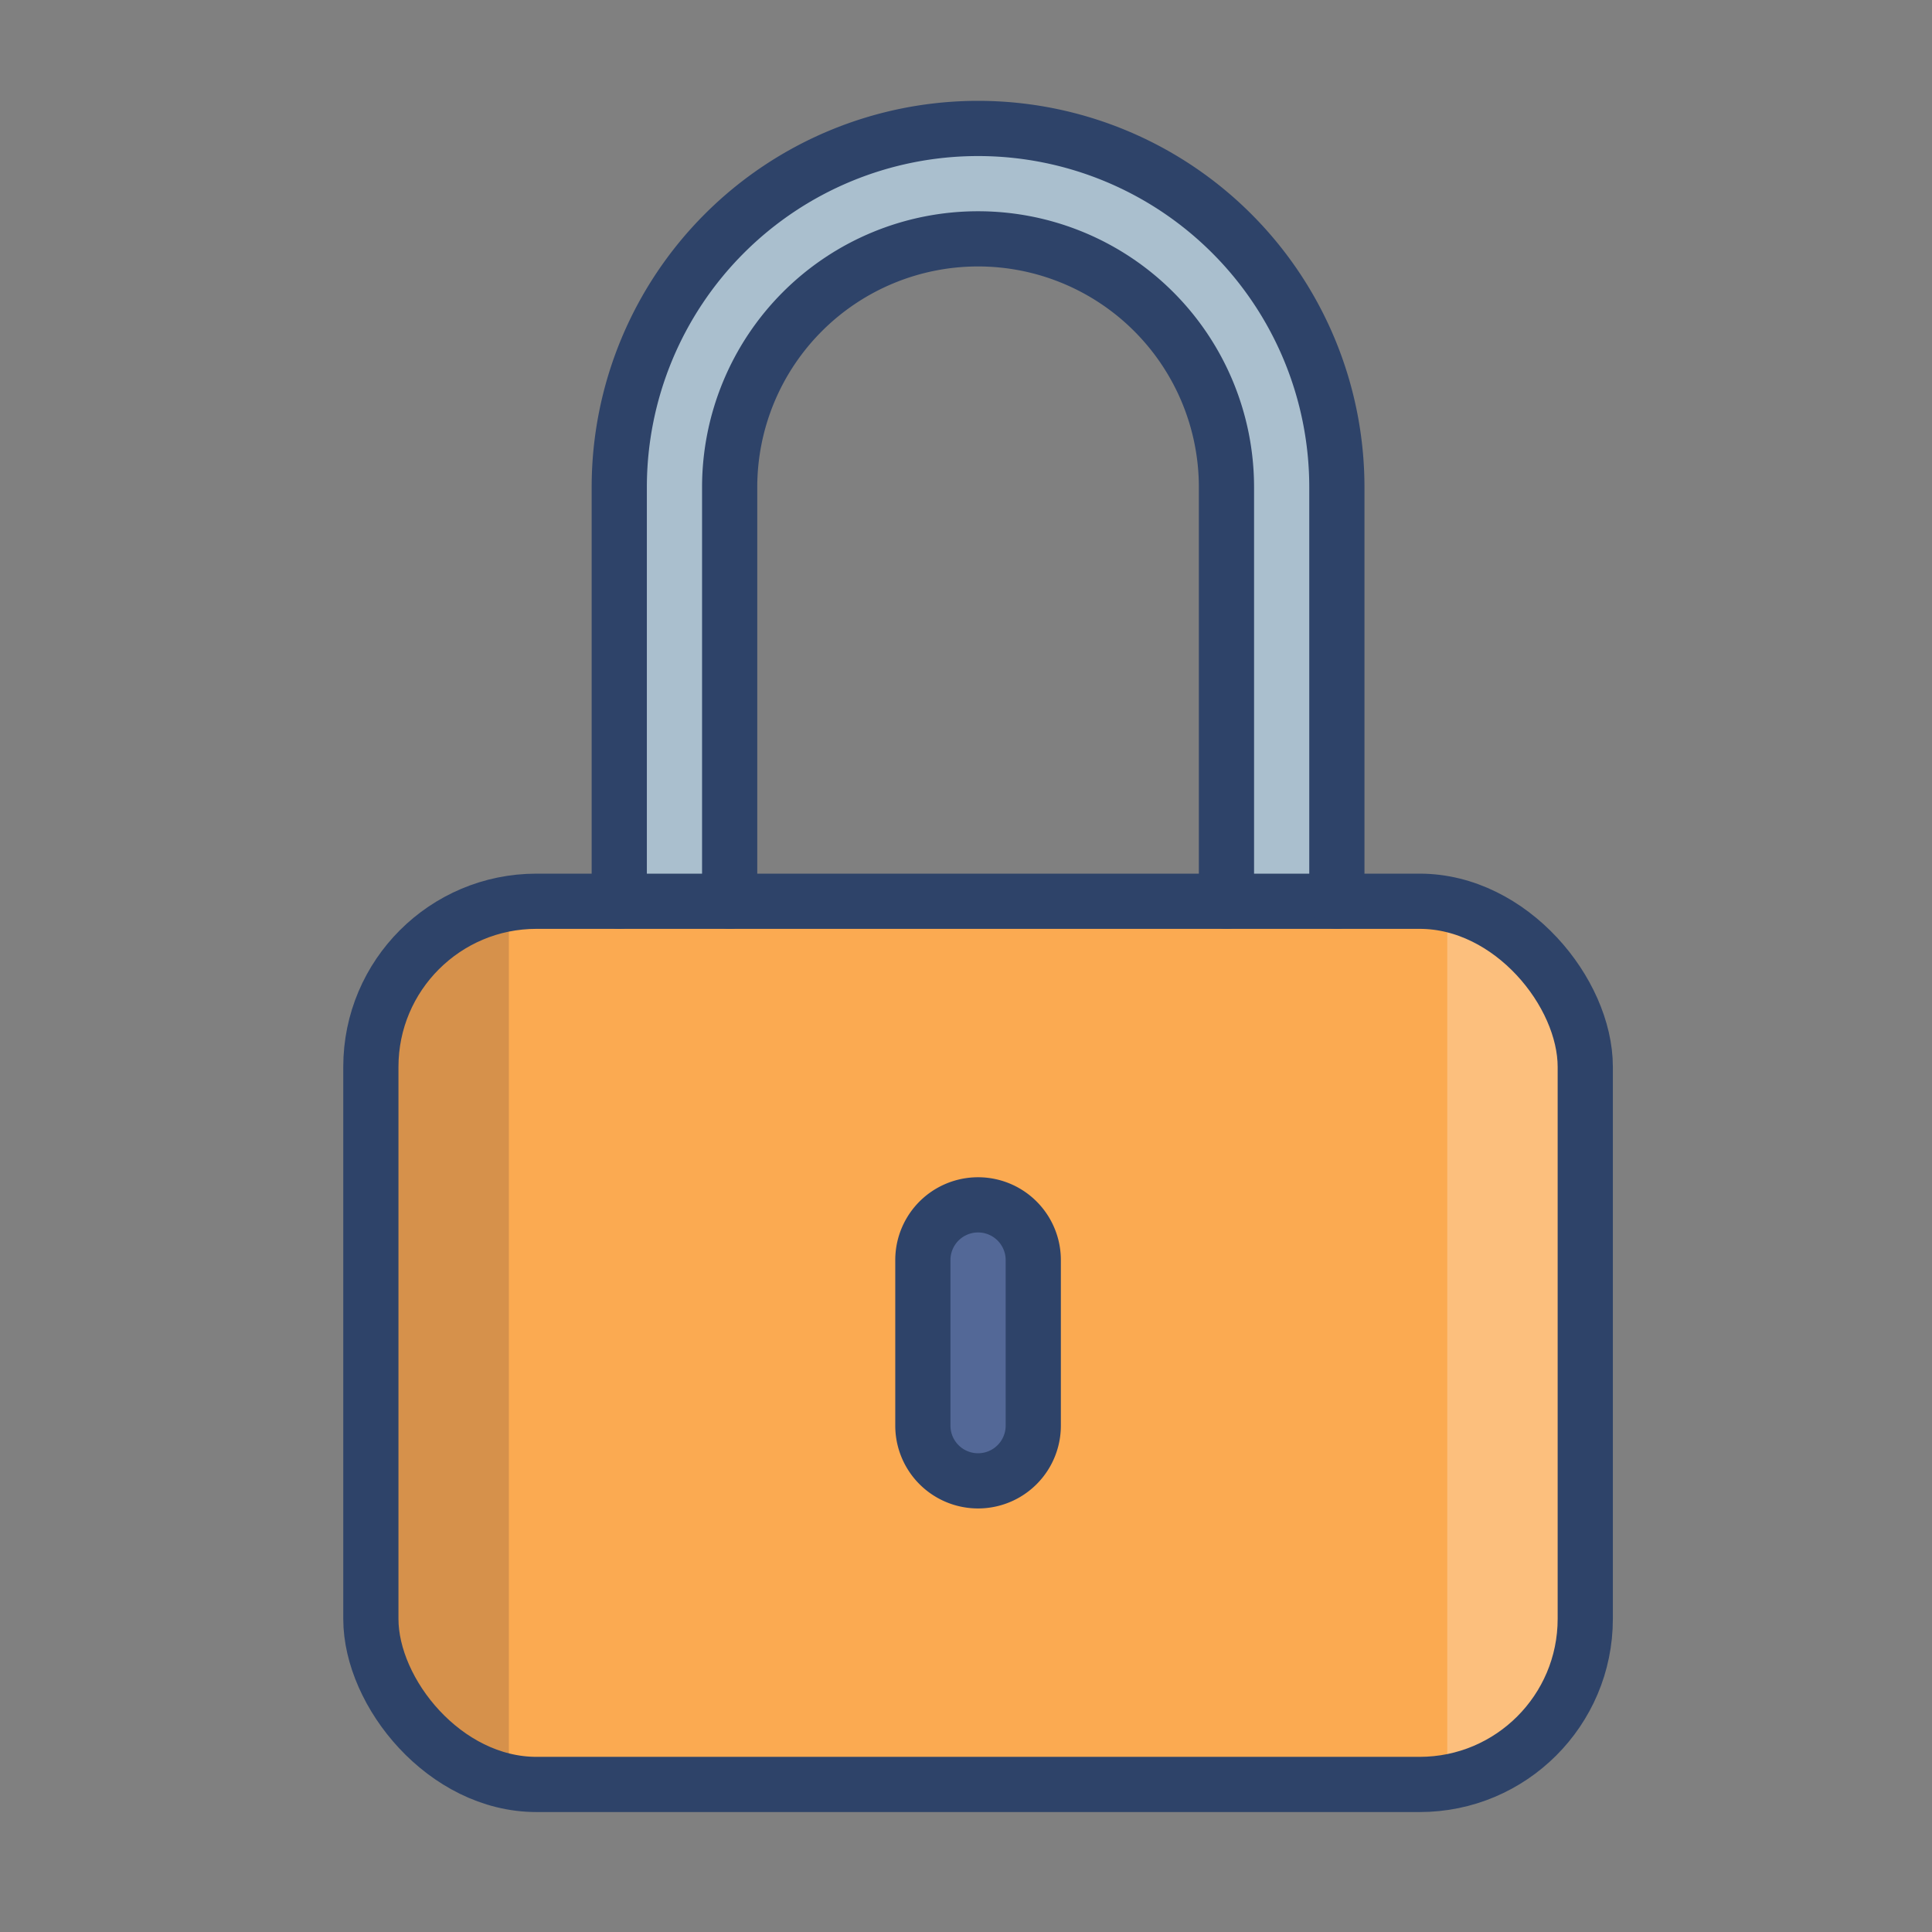
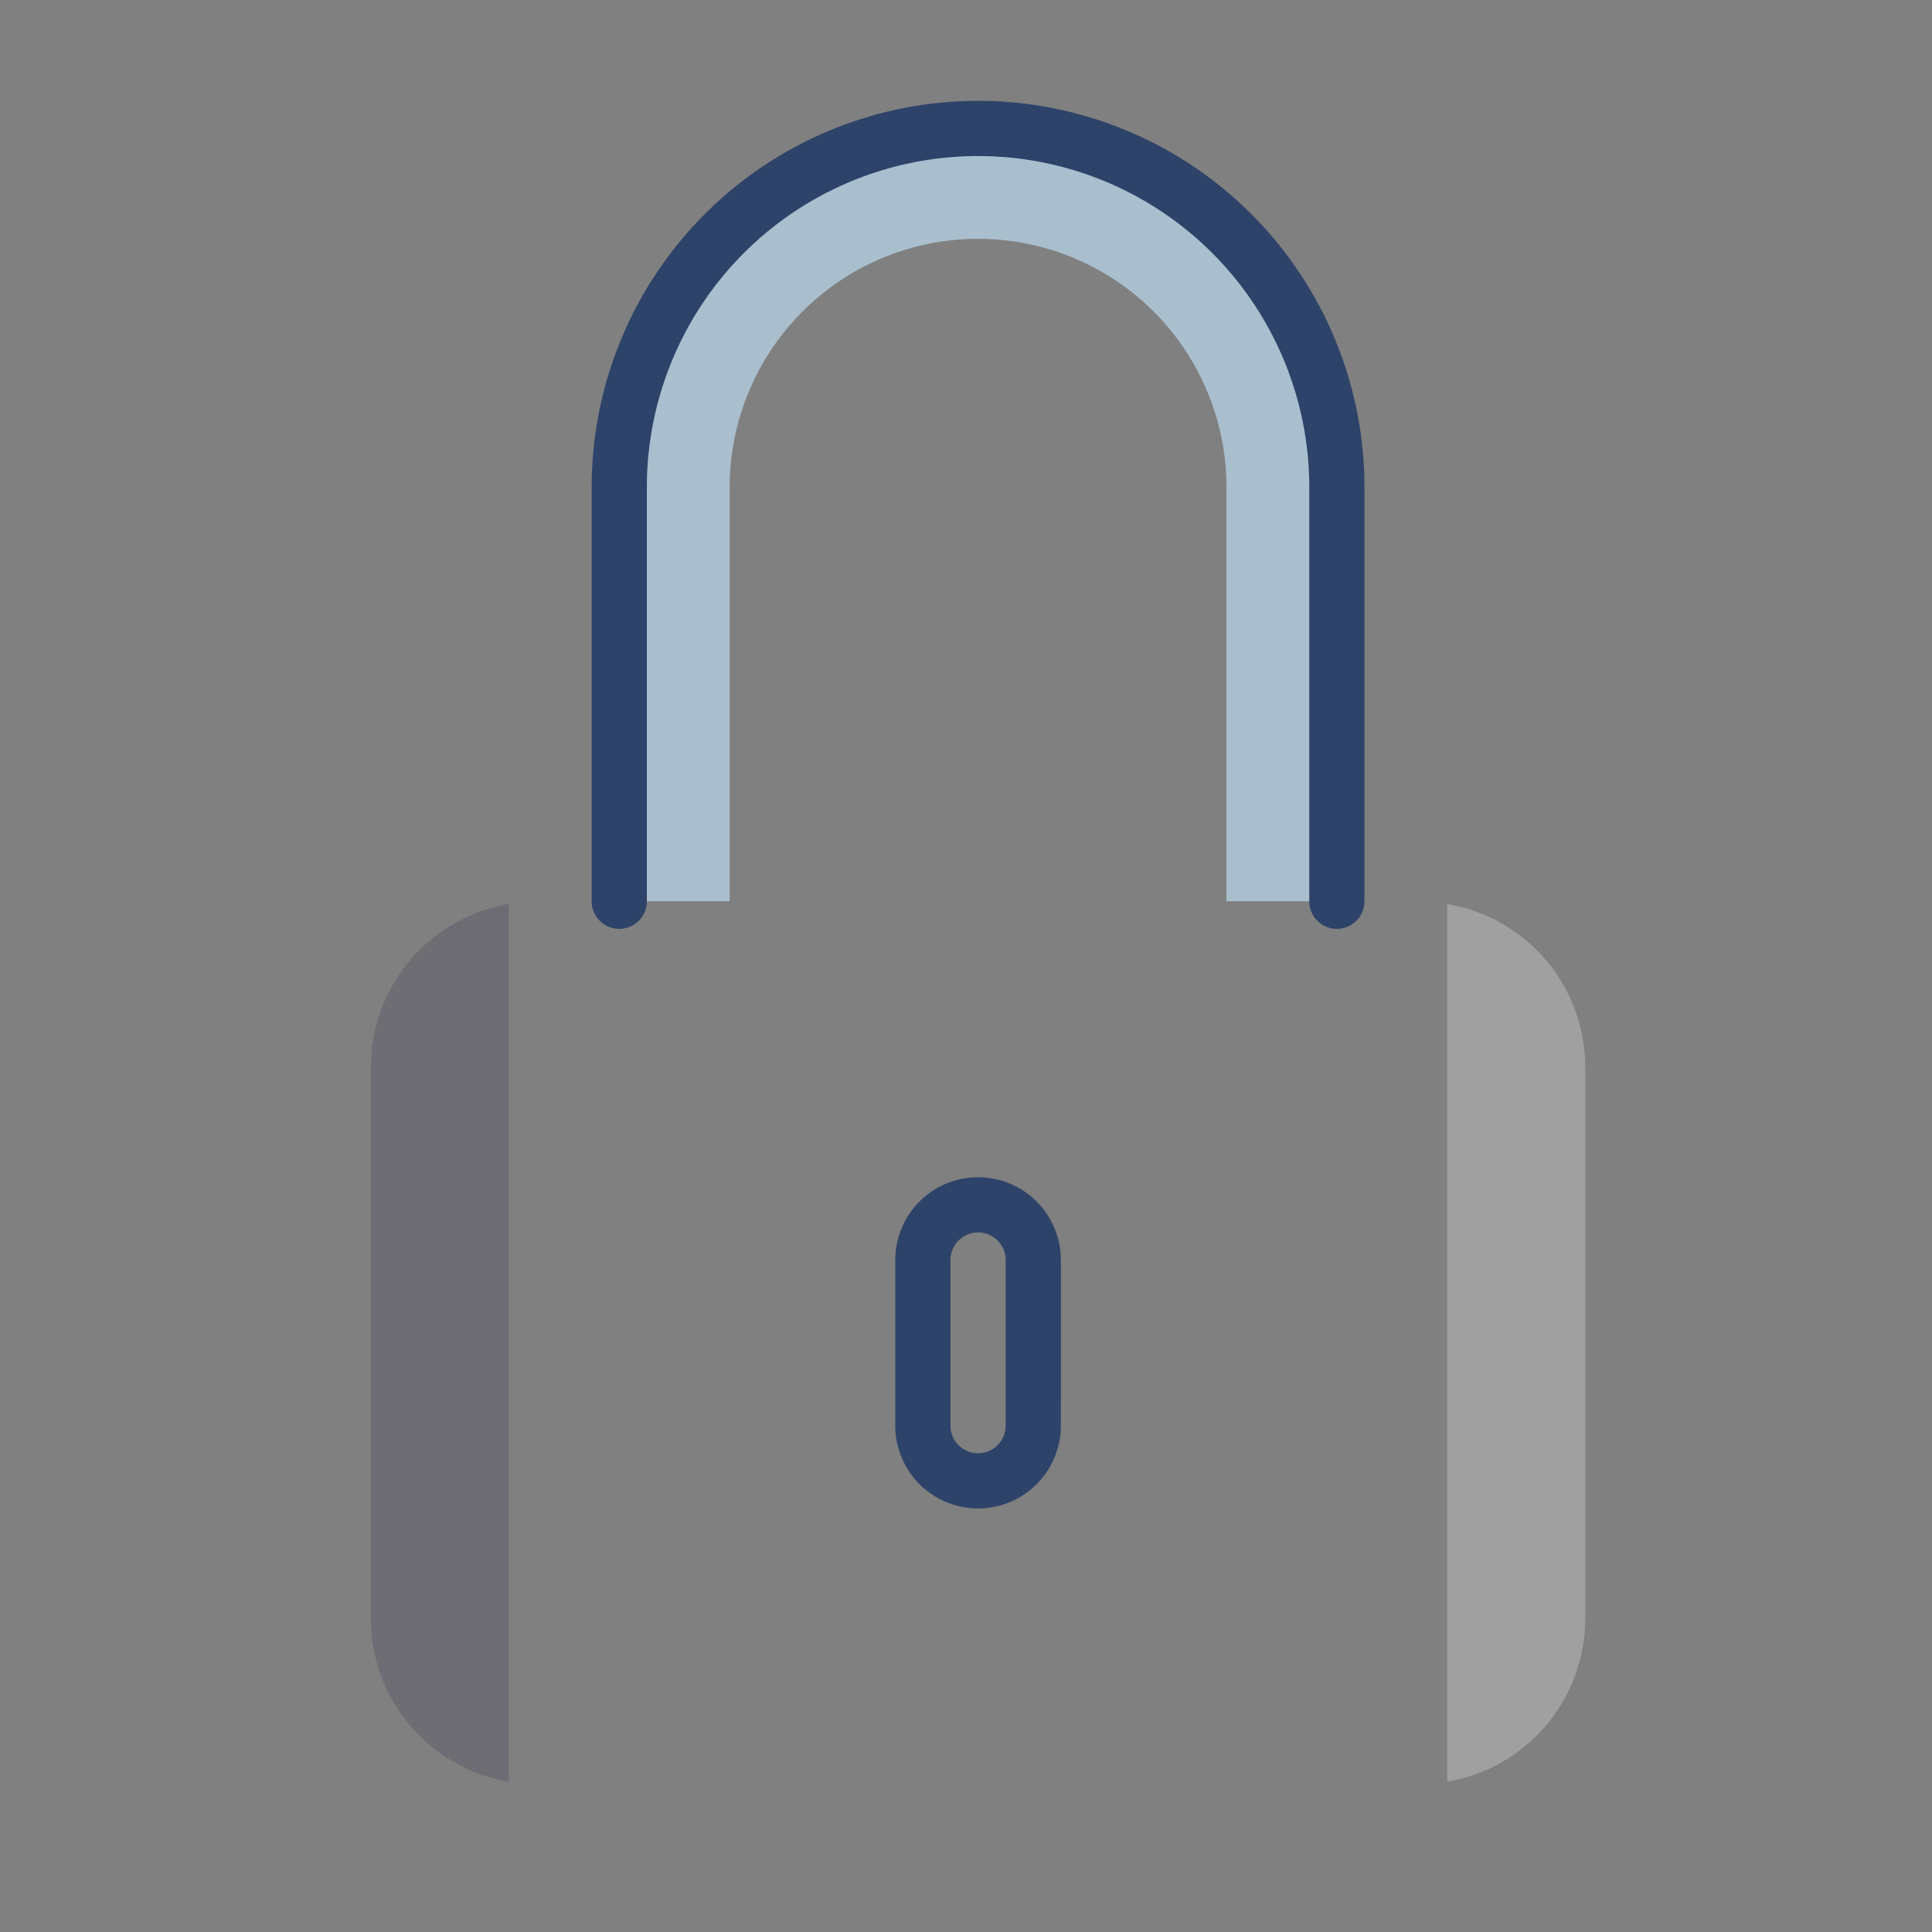
<svg xmlns="http://www.w3.org/2000/svg" data-name="2" width="70" height="70">
  <rect width="100%" height="100%" fill="#808080" stroke="none" />
  <g data-name="2">
-     <rect data-name="長方形 5646" width="44" height="32" rx="6" transform="translate(13.437 32.654)" fill="#fbaa51" />
    <path data-name="パス 591" d="M22.437 32.654v-15a13 13 0 0 1 26 0v15h-4v-15a9 9 0 1 0-18 0v15z" fill="#aabfce" />
-     <path data-name="パス 592" d="M37.437 51.654a2 2 0 0 1-4 0v-6a2 2 0 0 1 4 0z" fill="#536897" />
    <path data-name="パス 593" d="M13.437 38.654v20a6 6 0 0 0 5 5.9v-31.8a6 6 0 0 0-5 5.9z" fill="#000028" opacity=".15" style="isolation:isolate" />
    <path data-name="パス 594" d="M52.437 32.754v31.8a6 6 0 0 0 5-5.9v-20a6 6 0 0 0-5-5.9z" fill="#fff" opacity=".25" style="isolation:isolate" />
-     <rect data-name="長方形 5647" width="44" height="32" rx="6" transform="translate(13.437 32.654)" fill="none" stroke="#2e4369" stroke-linecap="round" stroke-linejoin="round" stroke-width="2" />
    <path data-name="パス 595" d="M22.437 32.654v-15a13 13 0 0 1 26 0v15m-11 19a2 2 0 0 1-4 0v-6a2 2 0 0 1 4 0z" fill="none" stroke="#2e4369" stroke-linecap="round" stroke-linejoin="round" stroke-width="2" />
-     <path data-name="パス 596" d="M26.437 32.654v-15a9 9 0 0 1 18 0v15" fill="none" stroke="#2e4369" stroke-linecap="round" stroke-linejoin="round" stroke-width="2" />
  </g>
  <g data-name="レイヤー 11">
    <path data-name="長方形 5648" fill="none" d="M0 0h70v70H0z" />
  </g>
</svg>